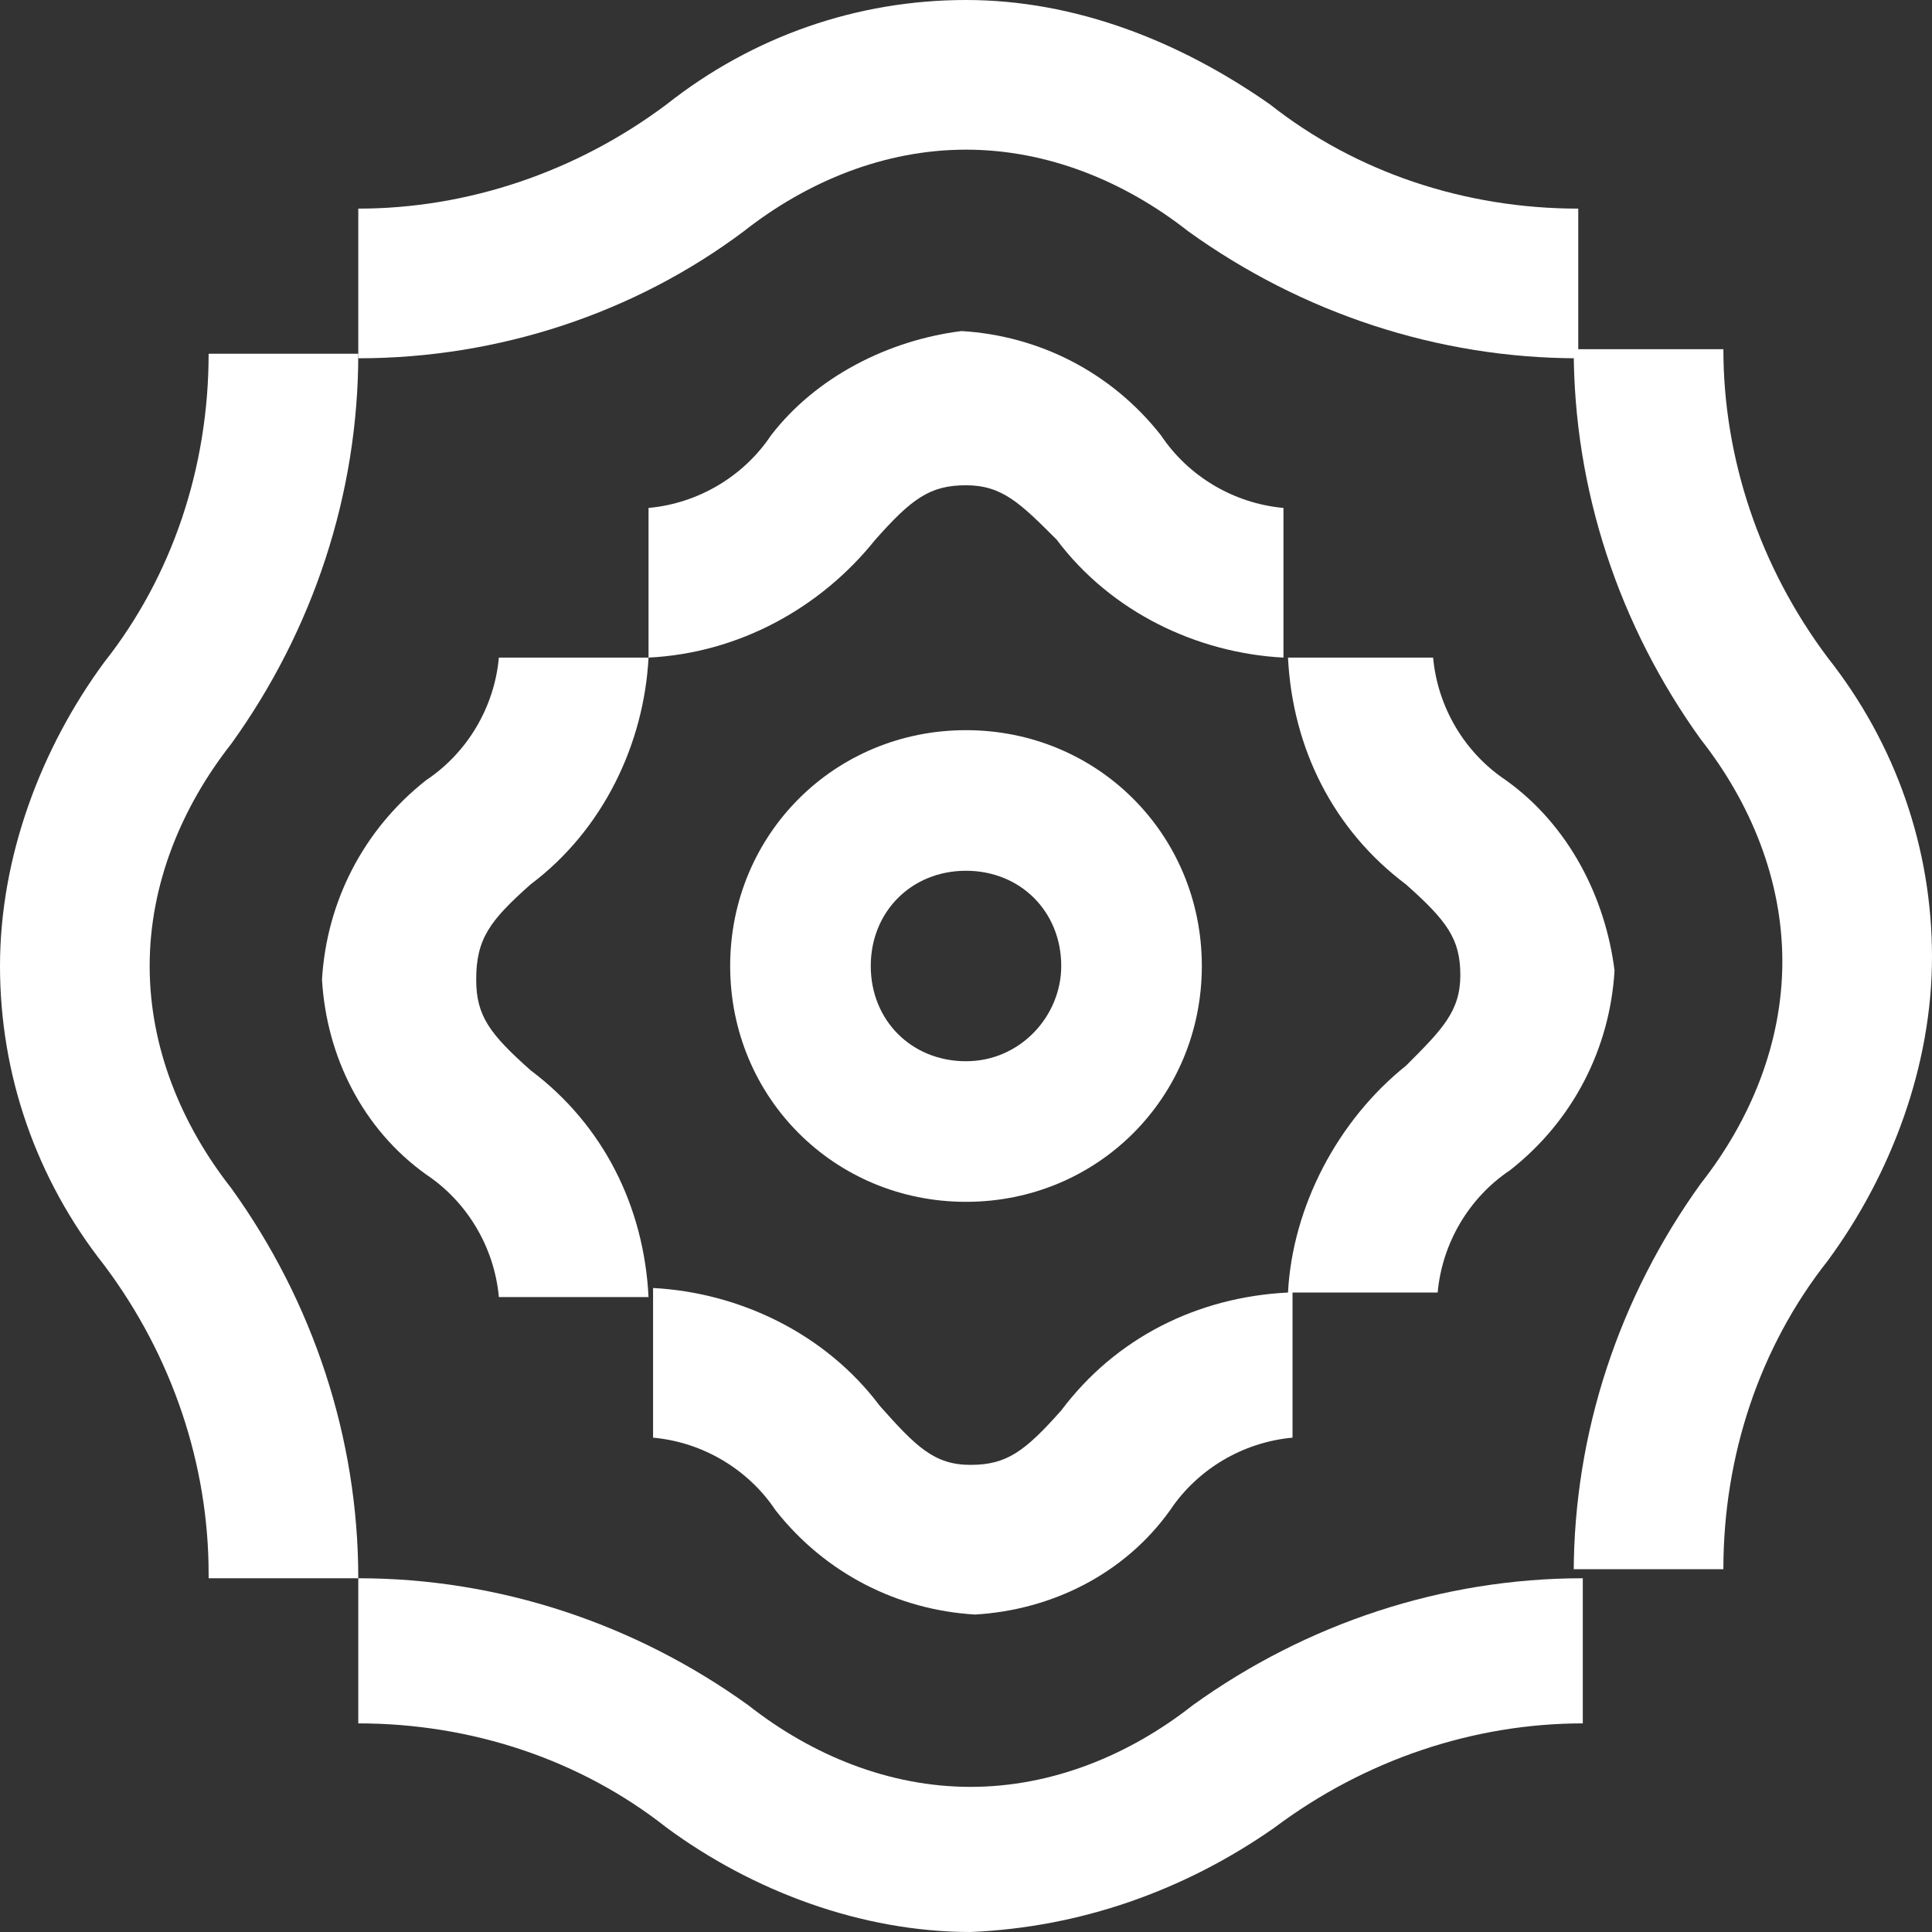
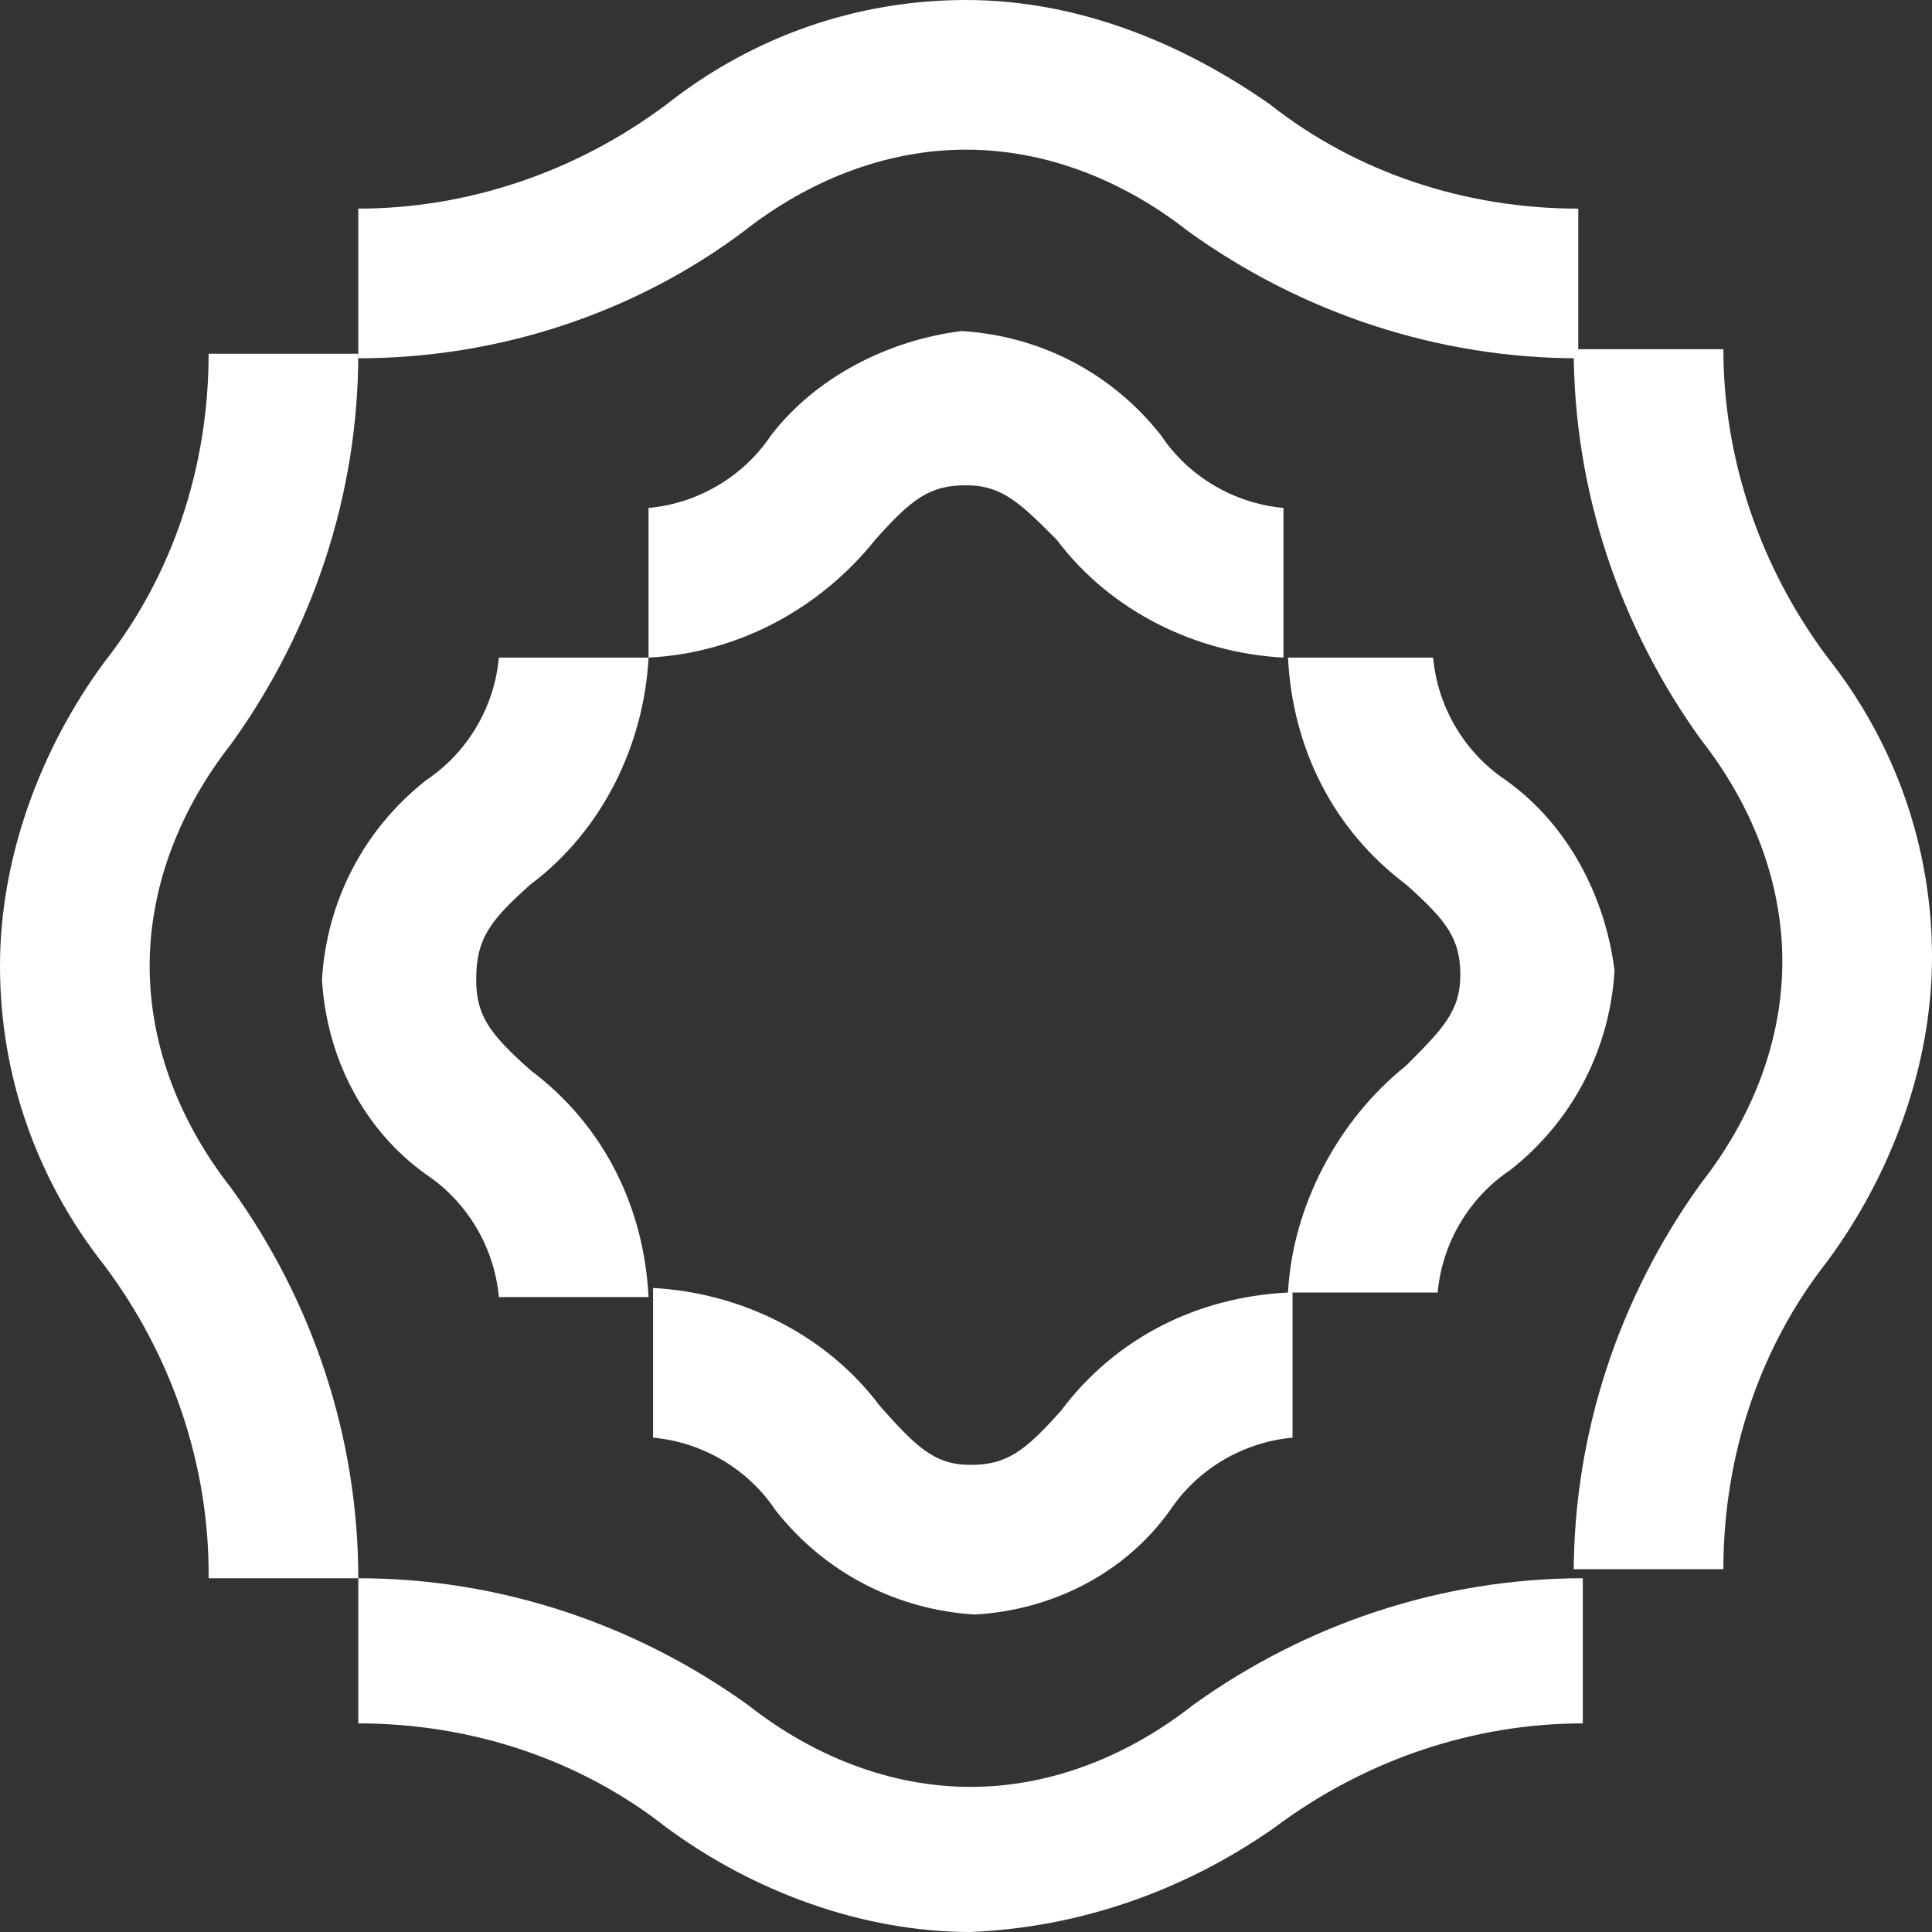
<svg xmlns="http://www.w3.org/2000/svg" version="1.1" id="Layer_1" x="0px" y="0px" viewBox="0 0 42.6 42.6" style="enable-background:new 0 0 42.6 42.6;" xml:space="preserve">
  <rect x="0" y="0" width="42.6" height="42.6" fill="#333333" stroke="none" />
  <style type="text/css"> .st0{fill:#FFFFFF;} </style>
  <title>DMI LOGOTYPE WHITE 2</title>
  <g>
    <g>
      <g>
        <g>
          <path class="st0" d="M34.8,7.9c-3.1,0-6.1-1-8.6-2.8c-1.4-1.1-3.1-1.8-4.9-1.8c-1.8,0-3.5,0.7-4.9,1.8C14,6.9,11,7.9,7.9,7.9 V4.6c2.4,0,4.8-0.8,6.8-2.3c1.9-1.5,4.2-2.3,6.6-2.3C23.7,0,26,0.9,28,2.3c1.9,1.5,4.3,2.3,6.8,2.3V7.9z" />
          <path class="st0" d="M21.4,42.6c-2.4,0-4.8-0.9-6.7-2.3c-1.9-1.5-4.3-2.3-6.8-2.3v-3.2c3.1,0,6.1,1,8.6,2.8 c1.4,1.1,3.1,1.8,4.9,1.8c1.8,0,3.5-0.7,4.9-1.8c2.5-1.8,5.5-2.8,8.6-2.8V38c-2.4,0-4.8,0.8-6.8,2.3 C26.1,41.7,23.8,42.5,21.4,42.6L21.4,42.6z" />
        </g>
        <g>
          <path class="st0" d="M4.6,34.7c0-2.4-0.8-4.8-2.3-6.8c-1.5-1.9-2.3-4.2-2.3-6.6c0-2.4,0.9-4.8,2.3-6.7c1.5-1.9,2.3-4.3,2.3-6.8 h3.3c0,3.1-1,6.1-2.8,8.6c-1.1,1.4-1.8,3.1-1.8,4.9c0,1.8,0.7,3.5,1.8,4.9c1.8,2.5,2.8,5.5,2.8,8.6H4.6z" />
          <path class="st0" d="M34.7,34.7c0-3.1,1-6.1,2.8-8.6c1.1-1.4,1.8-3.1,1.8-4.9c0-1.8-0.7-3.5-1.8-4.9c-1.8-2.5-2.8-5.5-2.8-8.6 H38c0,2.4,0.8,4.8,2.3,6.8c1.5,1.9,2.3,4.2,2.3,6.6c0,2.4-0.9,4.8-2.3,6.7c-1.5,1.9-2.3,4.3-2.3,6.8H34.7z" />
        </g>
        <g>
          <path class="st0" d="M19.3,11.9c0.8-0.9,1.2-1.2,2-1.2c0.8,0,1.2,0.4,2,1.2c1.2,1.6,3.1,2.5,5,2.6v-3.3 c-1.1-0.1-2.1-0.7-2.7-1.6c-1.1-1.4-2.7-2.2-4.4-2.3C19.6,7.5,18,8.3,17,9.6c-0.6,0.9-1.6,1.5-2.7,1.6v3.3 C16.3,14.4,18.1,13.4,19.3,11.9z" />
          <path class="st0" d="M33.2,17.2c-0.9-0.6-1.5-1.6-1.6-2.7h-3.2c0.1,2,1,3.8,2.6,5c0.9,0.8,1.2,1.2,1.2,2c0,0.8-0.4,1.2-1.2,2 c-1.5,1.2-2.5,3.1-2.6,5c-2,0.1-3.8,1-5,2.6c-0.8,0.9-1.2,1.2-2,1.2c-0.8,0-1.2-0.4-2-1.3c-1.2-1.6-3.1-2.5-5-2.6v3.3 c1.1,0.1,2.1,0.7,2.7,1.6c1.1,1.4,2.7,2.2,4.4,2.3l0,0c1.7-0.1,3.3-0.9,4.3-2.3c0.6-0.9,1.6-1.5,2.7-1.6v-3.2h3.2 c0.1-1.1,0.7-2.1,1.6-2.7c1.4-1.1,2.2-2.7,2.3-4.4C35.4,19.8,34.6,18.2,33.2,17.2z" />
          <path class="st0" d="M11.7,19.5c1.6-1.2,2.5-3.1,2.6-5H11c-0.1,1.1-0.7,2.1-1.6,2.7c-1.4,1.1-2.2,2.7-2.3,4.4 c0.1,1.7,0.9,3.3,2.3,4.3c0.9,0.6,1.5,1.6,1.6,2.7h3.3c-0.1-2-1-3.8-2.6-5c-0.9-0.8-1.2-1.2-1.2-2 C10.5,20.7,10.8,20.3,11.7,19.5z" />
        </g>
      </g>
-       <path class="st0" d="M21.3,16.1c-2.9,0-5.2,2.3-5.2,5.2s2.3,5.2,5.2,5.2s5.2-2.3,5.2-5.2c0,0,0,0,0,0 C26.5,18.4,24.2,16.1,21.3,16.1z M21.3,23.4c-1.2,0-2.1-0.9-2.1-2.1s0.9-2.1,2.1-2.1c1.2,0,2.1,0.9,2.1,2.1 C23.4,22.4,22.5,23.4,21.3,23.4z" />
    </g>
  </g>
</svg>